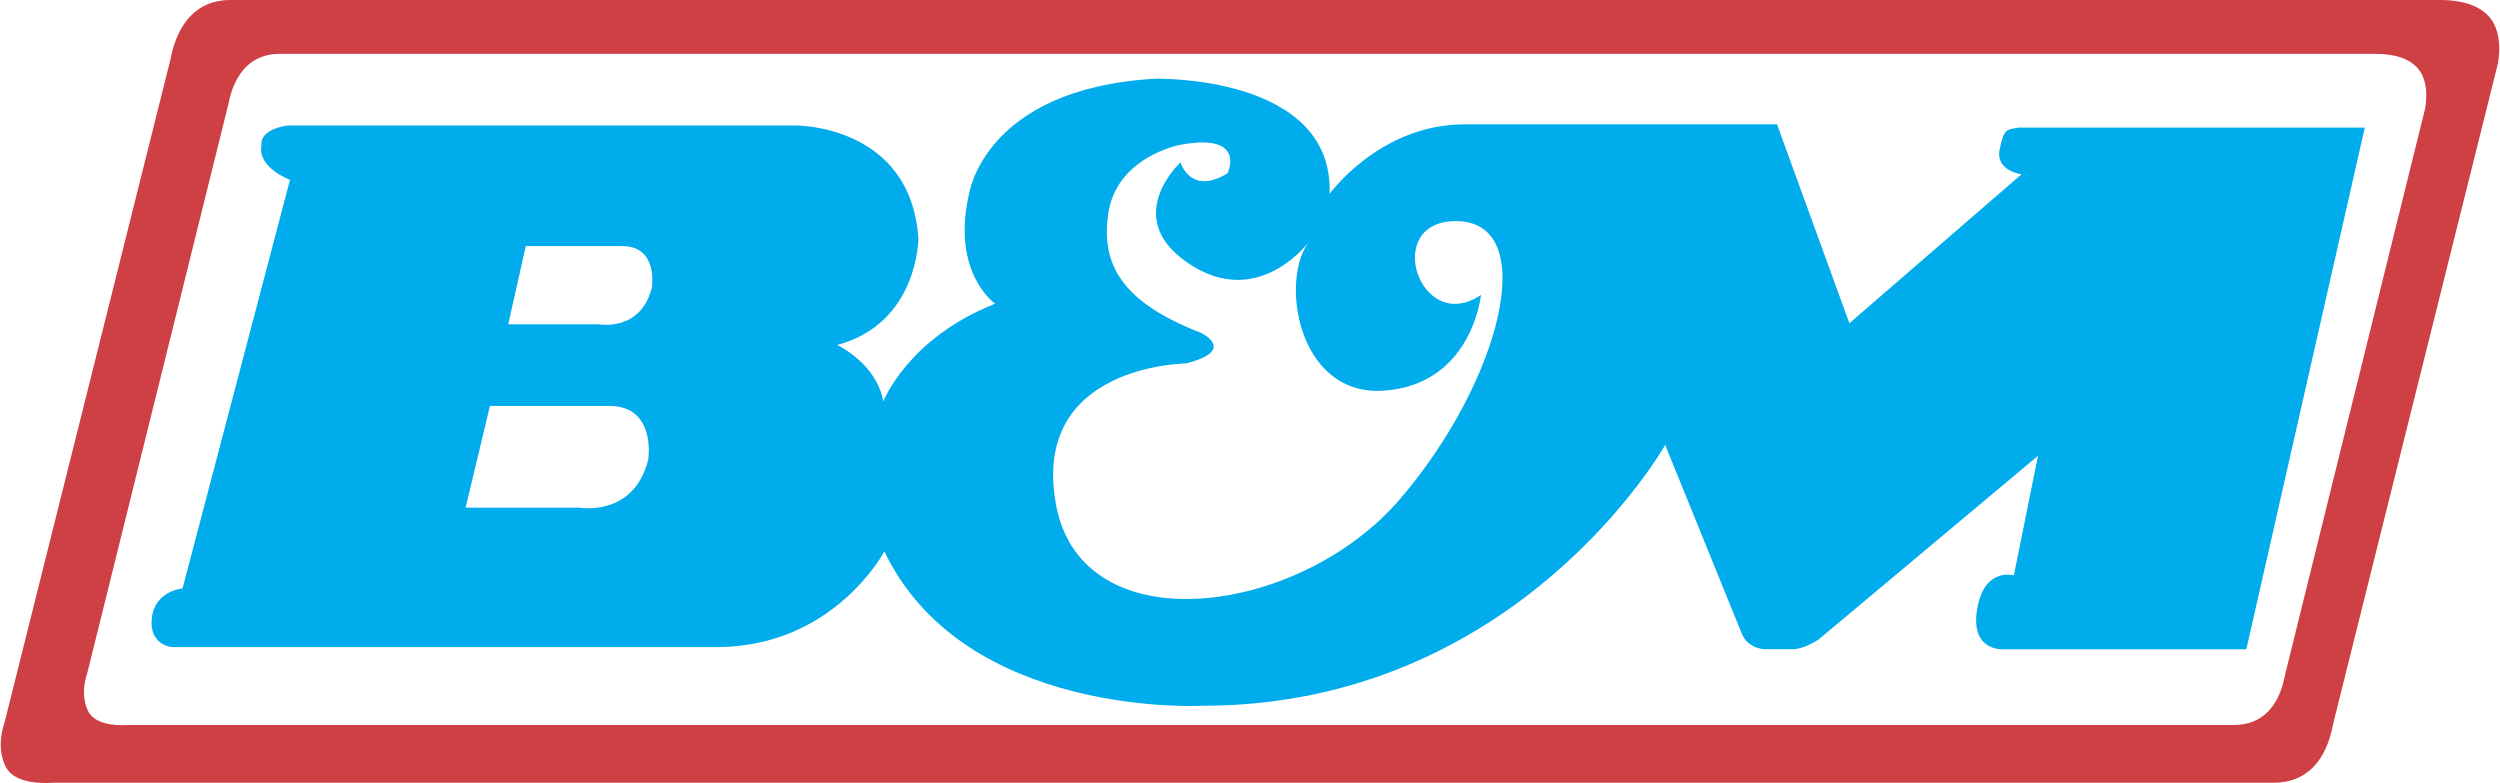
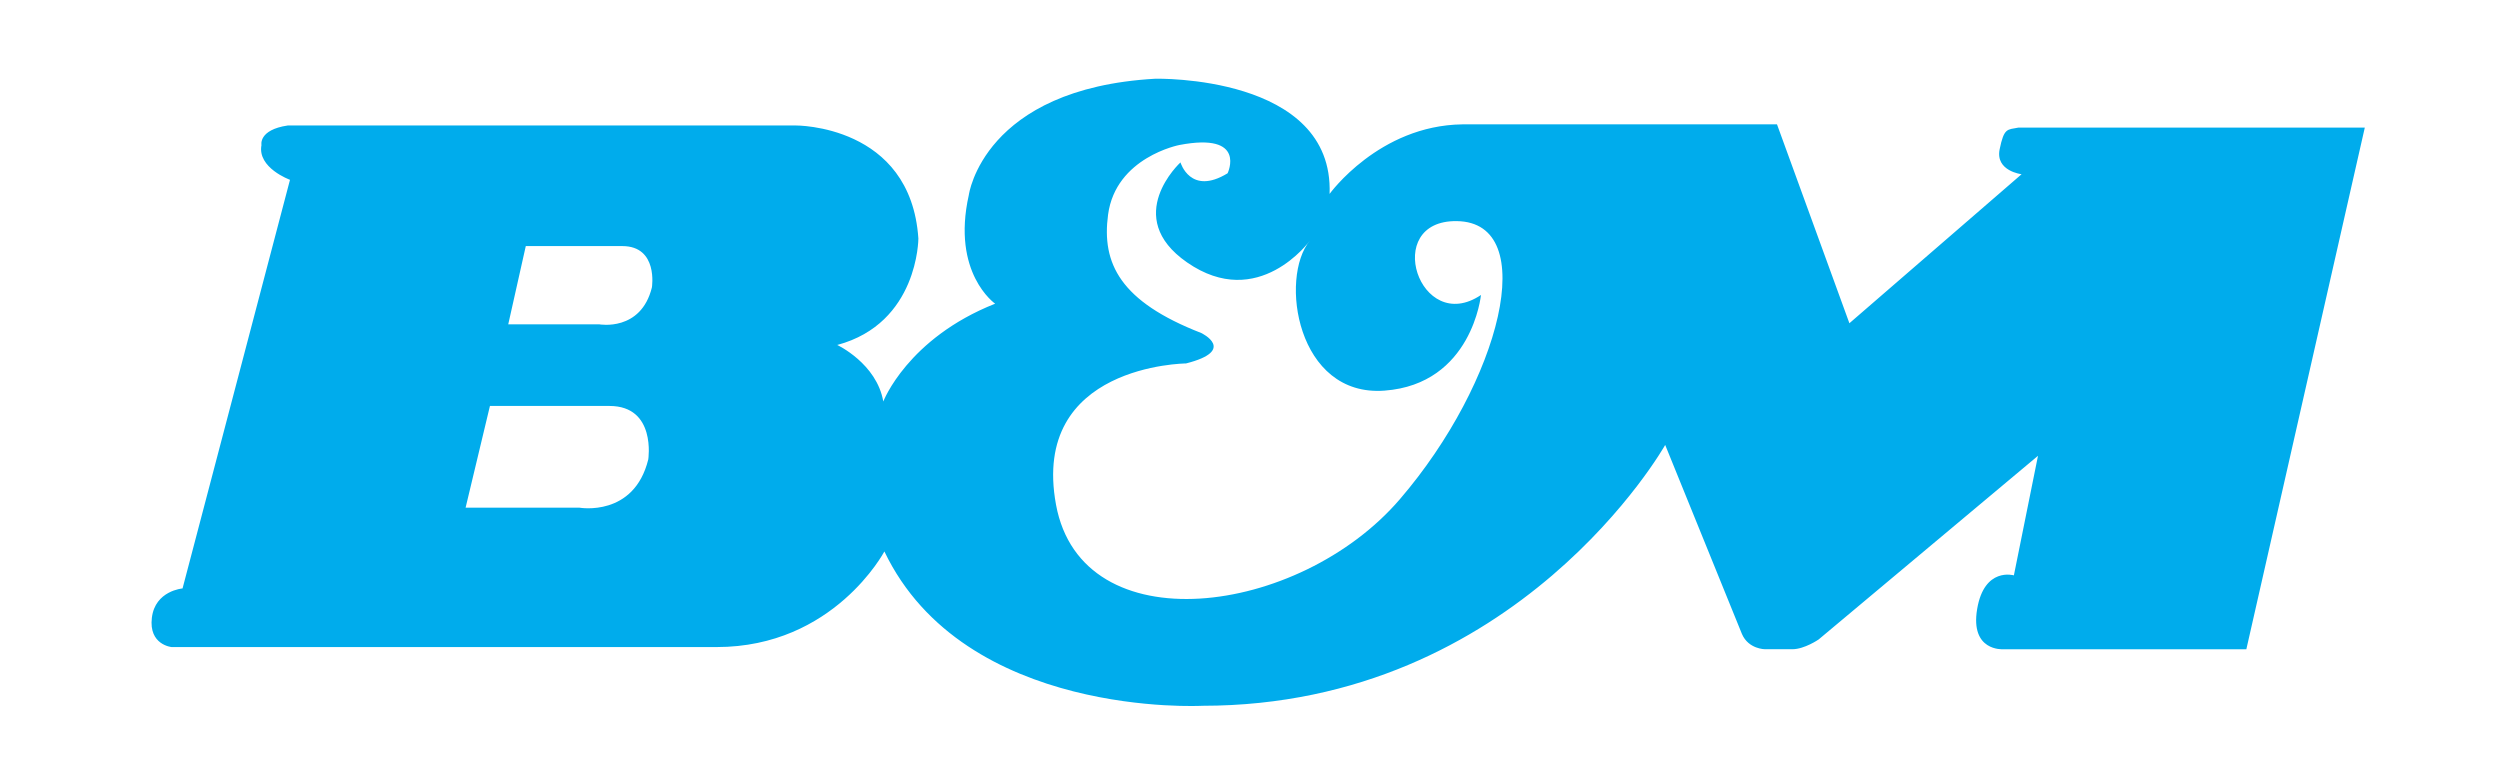
<svg xmlns="http://www.w3.org/2000/svg" width="2500" height="783" viewBox="0 0 87.875 27.539">
-   <path d="M87.821 2.262L82.035 25.45c-.243 1.319-.94 2.08-2.1 2.08H1.839c-.108 0-1.338.125-1.675-.581-.344-.722-.04-1.5-.04-1.5l5.847-23.37C6.215.803 6.912 0 8.07 0h77.712c.868 0 1.42.227 1.743.595.536.615.296 1.667.296 1.667zm-2.811.141c-.276-.316-.75-.509-1.495-.509H9.802c-.994 0-1.591.687-1.8 1.783L3.033 23.713s-.26.666.034 1.286c.29.605 1.344.499 1.436.499h74.043c.995 0 1.592-.653 1.8-1.784l4.918-19.881c0-.001.205-.902-.254-1.43z" fill="#cf4044" />
  <path d="M18.466 8.655l-.617 2.752h3.201s1.466.268 1.852-1.299c0 0 .231-1.453-1.042-1.453h-3.394zm-1.261 5.623l-.856 3.578h4.008s1.916.34 2.417-1.698c0 0 .289-1.88-1.365-1.88h-4.204zM6.394 20.696l3.779-14.372s-1.156-.42-1.003-1.223c0 0-.115-.535.927-.688h17.857s4.05-.039 4.32 3.975c0 0 0 2.981-2.854 3.745 0 0 1.388.65 1.62 1.988 0 0 .848-2.217 3.934-3.44 0 0-1.543-1.07-.926-3.822 0 0 .501-3.746 6.557-4.09 0 0 6.287-.153 6.132 4.051 0 0 1.736-2.407 4.667-2.446h11.069l2.546 6.995 6.056-5.241s-.926-.11-.772-.875c.155-.764.271-.688.655-.764h12.188L78.98 22.835h-8.562s-1.157.077-.906-1.414c.251-1.491 1.292-1.185 1.292-1.185l.848-4.205-7.714 6.459s-.5.344-.926.344h-.962s-.579 0-.81-.535l-2.7-6.65s-5.168 9.174-16.276 9.174c0 0-8.37.458-11.186-5.428 0 0-1.773 3.363-5.901 3.363H6.008s-.81-.077-.693-1.032c.115-.954 1.079-1.03 1.079-1.03zM41.492 5.712s.347 1.185 1.658.382c0 0 .694-1.452-1.697-.994 0 0-2.235.43-2.507 2.447-.231 1.72.425 3.057 3.279 4.166 0 0 1.272.611-.539 1.07 0 0-5.478.039-4.571 4.969s8.544 3.937 12.091-.191c3.548-4.127 4.976-9.743 2.006-9.784-2.661-.039-1.312 4.05.849 2.598 0 0-.31 3.135-3.395 3.364-3.085.229-3.702-3.976-2.623-5.274 0 0-1.811 2.504-4.319.764-2.315-1.605-.232-3.517-.232-3.517z" fill="#00acec" />
</svg>